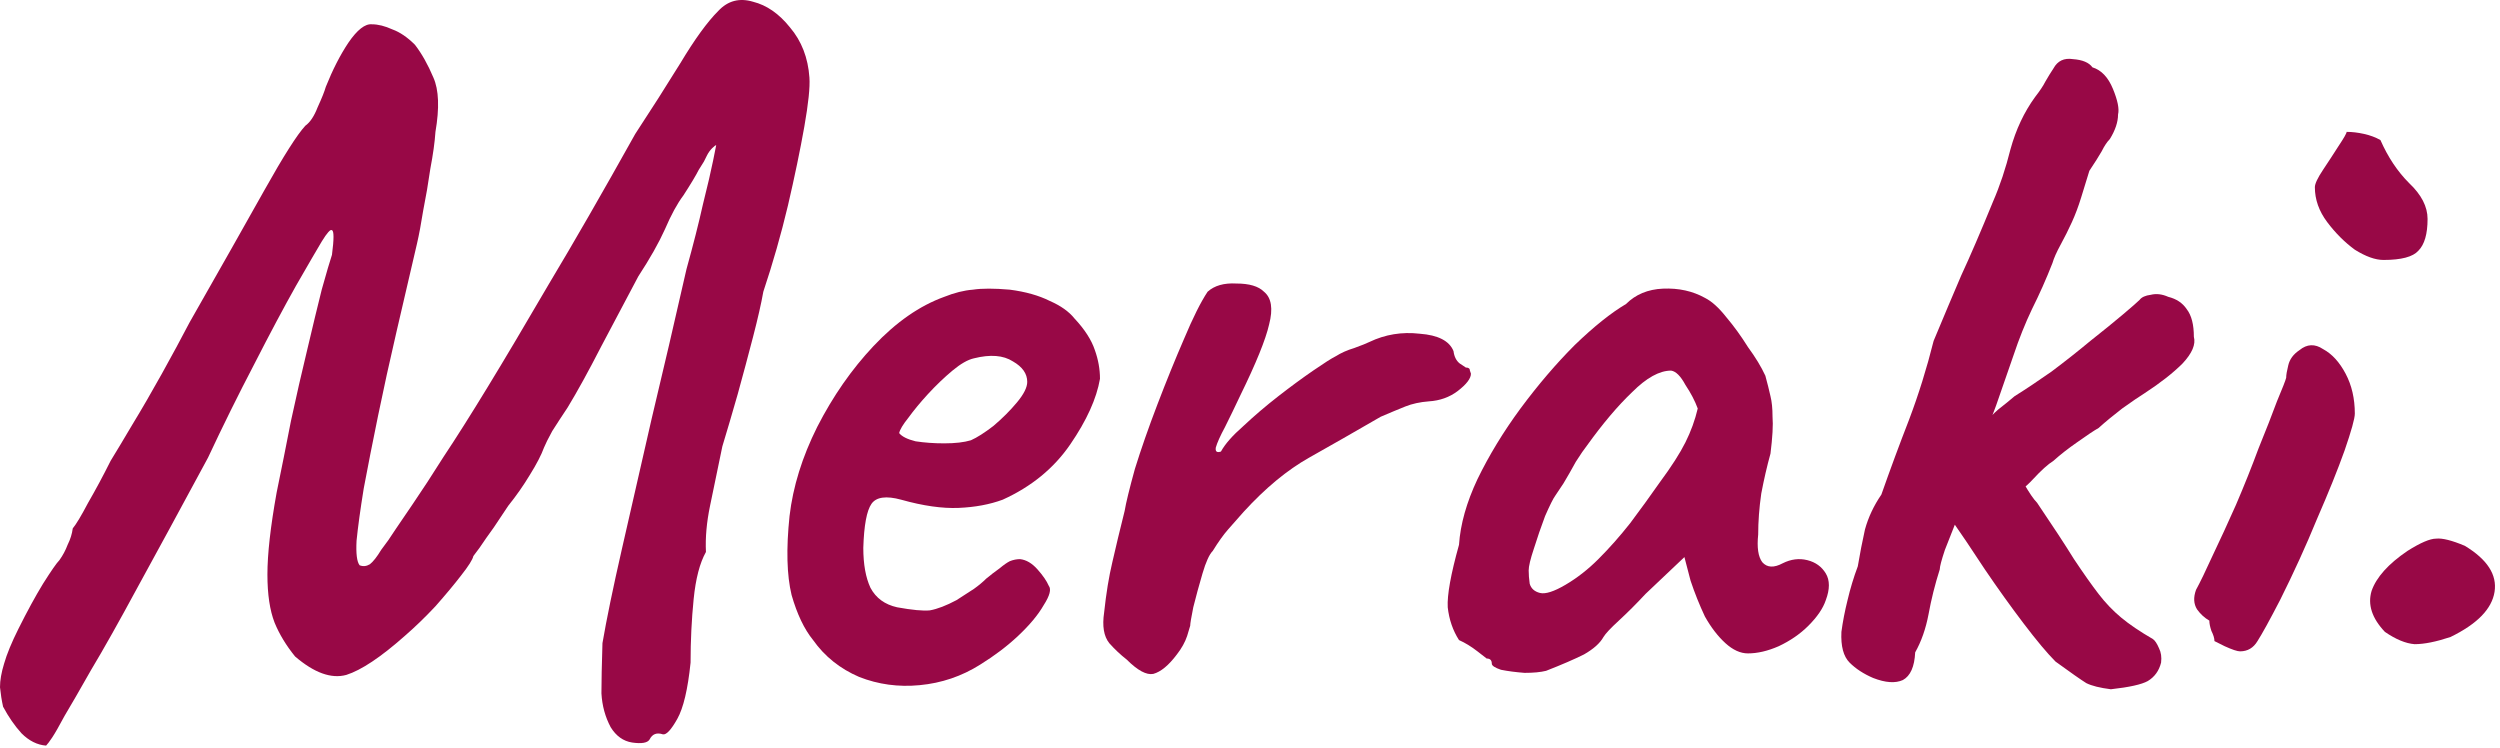
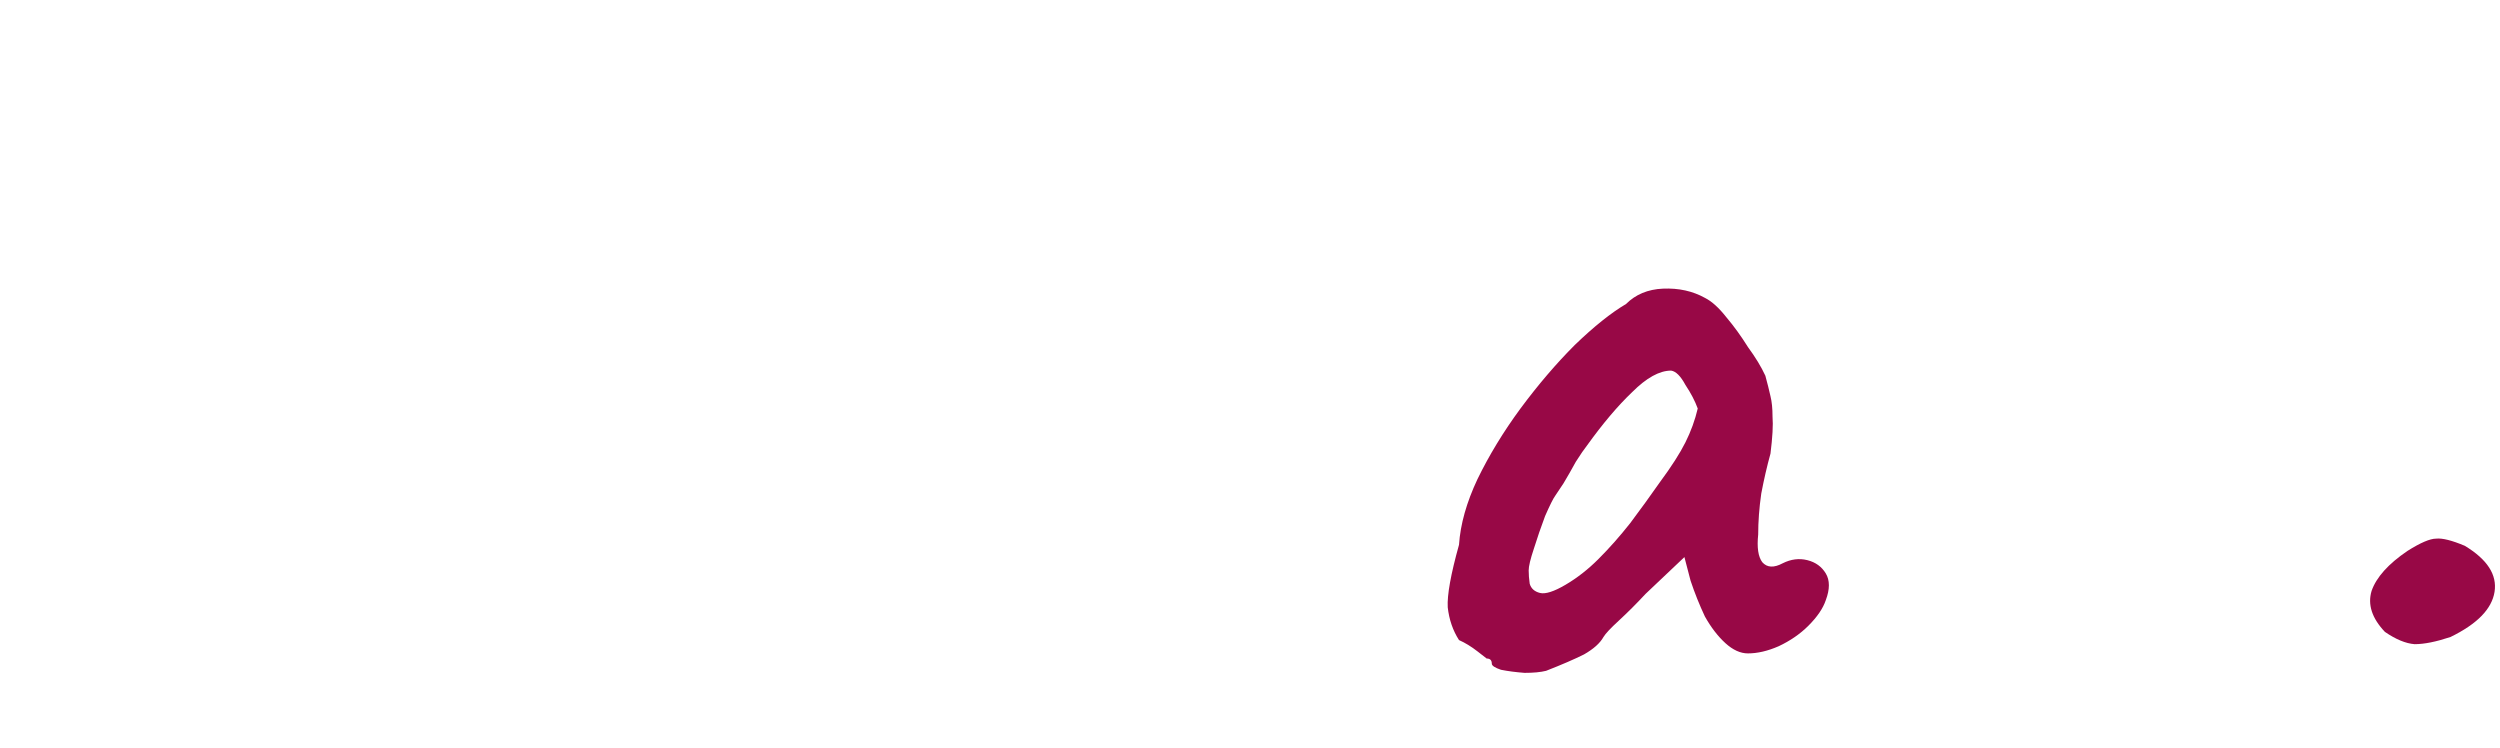
<svg xmlns="http://www.w3.org/2000/svg" width="488" height="146" viewBox="0 0 488 146" fill="none">
  <path d="M478.334 124.343C475.534 125.276 473.201 125.743 471.334 125.743C469.601 125.61 467.667 124.81 465.534 123.343C463.001 120.676 462.134 118.01 462.934 115.343C463.867 112.676 466.201 110.076 469.934 107.543C472.467 105.943 474.334 105.143 475.534 105.143C476.734 105.01 478.601 105.476 481.134 106.543C485.534 109.21 487.467 112.21 486.934 115.543C486.401 118.876 483.534 121.81 478.334 124.343Z" fill="#980846" />
-   <path d="M437.262 127.143C436.729 127.143 435.729 126.81 434.262 126.143C432.929 125.476 432.262 125.143 432.262 125.143C432.262 124.61 432.062 123.943 431.662 123.143C431.396 122.343 431.262 121.676 431.262 121.143C430.329 120.61 429.529 119.876 428.862 118.943C428.196 117.876 428.129 116.61 428.662 115.143C429.462 113.676 430.529 111.476 431.862 108.543C433.329 105.476 434.862 102.143 436.462 98.543C438.062 94.81 439.529 91.143 440.862 87.543C442.329 83.943 443.529 80.876 444.462 78.343C445.529 75.81 446.129 74.276 446.262 73.743C446.262 73.21 446.396 72.41 446.662 71.343C446.929 70.143 447.662 69.143 448.862 68.343C450.329 67.143 451.862 67.076 453.462 68.143C455.196 69.076 456.662 70.676 457.862 72.943C459.062 75.21 459.662 77.81 459.662 80.743C459.662 81.676 458.996 84.076 457.662 87.943C456.329 91.676 454.529 96.143 452.262 101.343C450.129 106.543 447.729 111.81 445.062 117.143C443.062 121.01 441.596 123.676 440.662 125.143C439.862 126.476 438.729 127.143 437.262 127.143ZM465.262 50.743C463.662 50.743 461.796 50.076 459.662 48.743C457.662 47.276 455.862 45.476 454.262 43.343C452.662 41.21 451.862 38.943 451.862 36.543C451.862 35.876 452.396 34.743 453.462 33.143C454.529 31.543 455.529 30.01 456.462 28.543C457.529 26.943 458.062 26.01 458.062 25.743C459.129 25.743 460.262 25.876 461.462 26.143C462.662 26.41 463.729 26.81 464.662 27.343C466.129 30.676 467.996 33.476 470.262 35.743C472.662 38.01 473.862 40.343 473.862 42.743C473.862 45.676 473.262 47.743 472.062 48.943C470.996 50.143 468.729 50.743 465.262 50.743Z" fill="#980846" />
-   <path d="M365.643 132.343C363.777 131.543 362.243 130.543 361.043 129.343C359.843 128.143 359.31 126.143 359.443 123.343C359.71 121.343 360.11 119.276 360.643 117.143C361.177 114.876 361.843 112.676 362.643 110.543C363.043 108.143 363.51 105.743 364.043 103.343C364.71 100.943 365.777 98.676 367.243 96.543C368.977 91.61 370.777 86.743 372.643 81.943C374.51 77.01 376.11 71.876 377.443 66.543C379.443 61.743 381.243 57.476 382.843 53.743C384.577 50.01 386.643 45.21 389.043 39.343C390.377 36.276 391.51 32.876 392.443 29.143C393.51 25.276 395.11 21.876 397.243 18.943C398.177 17.743 398.843 16.743 399.243 15.943C399.777 15.01 400.31 14.143 400.843 13.343C401.643 11.876 402.91 11.276 404.643 11.543C406.51 11.676 407.777 12.21 408.443 13.143C410.177 13.676 411.51 15.076 412.443 17.343C413.377 19.61 413.71 21.276 413.443 22.343C413.443 23.81 412.91 25.41 411.843 27.143C411.31 27.676 410.777 28.476 410.243 29.543C409.71 30.476 408.91 31.743 407.843 33.343C407.31 35.076 406.777 36.81 406.243 38.543C405.71 40.276 405.11 41.876 404.443 43.343C403.777 44.81 403.043 46.276 402.243 47.743C401.443 49.21 400.91 50.41 400.643 51.343C399.443 54.41 398.11 57.41 396.643 60.343C395.31 63.143 394.11 66.143 393.043 69.343C391.977 72.41 390.843 75.676 389.643 79.143C388.443 82.476 386.91 85.676 385.043 88.743C384.11 90.076 383.51 91.876 383.243 94.143C383.11 96.41 382.777 98.61 382.243 100.743C381.31 103.143 380.443 105.343 379.643 107.343C378.977 109.343 378.643 110.61 378.643 111.143C377.71 114.076 376.977 117.01 376.443 119.943C375.91 122.743 375.043 125.21 373.843 127.343C373.71 130.143 372.91 131.943 371.443 132.743C369.977 133.41 368.043 133.276 365.643 132.343ZM412.043 134.543C409.91 134.276 408.31 133.876 407.243 133.343C406.177 132.676 404.177 131.276 401.243 129.143C399.643 127.543 397.577 125.076 395.043 121.743C392.51 118.41 389.977 114.876 387.443 111.143C384.91 107.276 382.71 104.01 380.843 101.343L390.843 88.343C392.577 90.476 393.977 92.476 395.043 94.343C396.11 96.21 396.977 97.476 397.643 98.143C400.71 102.676 403.11 106.343 404.843 109.143C406.71 111.943 408.31 114.21 409.643 115.943C410.977 117.676 412.443 119.21 414.043 120.543C415.643 121.876 417.71 123.276 420.243 124.743C420.643 125.01 421.043 125.61 421.443 126.543C421.843 127.343 421.977 128.276 421.843 129.343C421.443 130.943 420.577 132.143 419.243 132.943C418.043 133.61 415.643 134.143 412.043 134.543ZM381.643 98.143C380.843 95.876 380.777 93.41 381.443 90.743C382.243 88.076 383.51 86.276 385.243 85.343C385.777 84.41 386.31 83.81 386.843 83.543C387.51 83.143 387.91 82.676 388.043 82.143C388.31 81.61 388.977 80.876 390.043 79.943C391.243 79.01 392.31 78.143 393.243 77.343C395.377 76.01 397.777 74.41 400.443 72.543C403.11 70.543 405.643 68.543 408.043 66.543C410.577 64.543 412.71 62.81 414.443 61.343C416.177 59.876 417.243 58.943 417.643 58.543C418.043 58.01 418.777 57.676 419.843 57.543C420.91 57.276 422.043 57.41 423.243 57.943C424.843 58.343 426.043 59.143 426.843 60.343C427.777 61.543 428.243 63.343 428.243 65.743C428.643 67.21 427.91 68.943 426.043 70.943C424.177 72.81 421.71 74.743 418.643 76.743C417.577 77.41 416.11 78.41 414.243 79.743C412.51 81.076 410.977 82.343 409.643 83.543C408.71 84.076 407.31 85.01 405.443 86.343C403.71 87.543 402.177 88.743 400.843 89.943C399.777 90.61 398.443 91.81 396.843 93.543C395.377 95.143 393.777 96.343 392.043 97.143C387.777 101.143 385.11 103.143 384.043 103.143C383.11 103.143 382.31 101.476 381.643 98.143Z" fill="#980846" />
  <path d="M301.798 130.943C300.732 131.21 299.332 131.343 297.598 131.343C295.865 131.21 294.332 131.01 292.998 130.743C291.798 130.343 291.198 129.943 291.198 129.543C291.198 128.876 290.865 128.543 290.198 128.543C290.198 128.543 289.598 128.076 288.398 127.143C287.198 126.21 285.998 125.476 284.798 124.943C283.598 123.076 282.865 120.943 282.598 118.543C282.465 116.143 283.198 112.076 284.798 106.343C285.065 102.343 286.265 98.076 288.398 93.543C290.665 88.876 293.465 84.276 296.798 79.743C300.265 75.076 303.798 70.943 307.398 67.343C311.132 63.743 314.465 61.076 317.398 59.343C319.265 57.476 321.665 56.476 324.598 56.343C327.665 56.21 330.398 56.81 332.798 58.143C334.132 58.81 335.532 60.076 336.998 61.943C338.465 63.676 339.865 65.61 341.198 67.743C342.665 69.743 343.798 71.61 344.598 73.343C344.998 74.81 345.332 76.143 345.598 77.343C345.865 78.41 345.998 79.743 345.998 81.343C346.132 82.943 345.998 85.343 345.598 88.543C344.932 90.943 344.332 93.543 343.798 96.343C343.398 99.143 343.198 101.81 343.198 104.343C342.932 106.876 343.198 108.676 343.998 109.743C344.932 110.81 346.265 110.876 347.998 109.943C349.598 109.143 351.198 108.943 352.798 109.343C354.398 109.743 355.598 110.61 356.398 111.943C357.198 113.276 357.198 115.01 356.398 117.143C355.865 118.743 354.732 120.41 352.998 122.143C351.398 123.743 349.465 125.076 347.198 126.143C345.065 127.076 343.065 127.543 341.198 127.543C339.732 127.543 338.265 126.876 336.798 125.543C335.332 124.21 333.998 122.476 332.798 120.343C331.732 118.076 330.798 115.743 329.998 113.343L328.798 108.743L321.198 115.943C319.465 117.81 317.732 119.543 315.998 121.143C314.398 122.61 313.398 123.676 312.998 124.343C312.332 125.543 311.065 126.676 309.198 127.743C307.332 128.676 304.865 129.743 301.798 130.943ZM305.598 114.143C307.865 112.81 309.998 111.143 311.998 109.143C314.132 107.01 316.198 104.676 318.198 102.143C320.198 99.476 322.132 96.81 323.998 94.143C326.265 91.076 327.932 88.476 328.998 86.343C330.065 84.21 330.865 82.01 331.398 79.743C330.865 78.276 330.065 76.743 328.998 75.143C328.065 73.41 327.132 72.476 326.198 72.343C323.932 72.343 321.398 73.743 318.598 76.543C315.798 79.21 312.865 82.676 309.798 86.943C309.265 87.61 308.532 88.676 307.598 90.143C306.798 91.61 305.998 93.01 305.198 94.343C304.398 95.543 303.865 96.343 303.598 96.743C303.198 97.276 302.532 98.61 301.598 100.743C300.798 102.876 300.065 105.01 299.398 107.143C298.732 109.143 298.398 110.543 298.398 111.343C298.398 112.143 298.465 113.01 298.598 113.943C298.865 114.876 299.532 115.476 300.598 115.743C301.665 116.01 303.332 115.476 305.598 114.143Z" fill="#980846" />
-   <path d="M219.928 128.743C218.728 127.81 217.595 126.743 216.528 125.543C215.461 124.21 215.128 122.21 215.528 119.543C215.928 115.81 216.461 112.543 217.128 109.743C217.795 106.81 218.595 103.476 219.528 99.743C219.795 98.143 220.461 95.41 221.528 91.543C222.728 87.676 224.195 83.476 225.928 78.943C227.661 74.41 229.395 70.143 231.128 66.143C232.861 62.01 234.395 58.943 235.728 56.943C237.061 55.743 238.928 55.21 241.328 55.343C243.861 55.343 245.661 55.876 246.728 56.943C248.195 58.143 248.528 60.276 247.728 63.343C247.061 66.276 245.195 70.876 242.128 77.143C241.061 79.41 240.061 81.476 239.128 83.343C238.195 85.076 237.595 86.41 237.328 87.343C237.195 88.143 237.528 88.41 238.328 88.143C239.128 86.676 240.595 85.01 242.728 83.143C244.861 81.143 247.128 79.21 249.528 77.343C251.928 75.476 254.195 73.81 256.328 72.343C258.461 70.876 259.928 69.943 260.728 69.543C261.795 68.876 262.995 68.343 264.328 67.943C265.795 67.41 266.795 67.01 267.328 66.743C270.395 65.276 273.661 64.743 277.128 65.143C280.728 65.41 282.928 66.543 283.728 68.543C283.861 69.61 284.261 70.41 284.928 70.943C285.728 71.476 286.128 71.743 286.128 71.743C286.661 71.743 286.928 71.943 286.928 72.343C287.061 72.743 287.128 72.943 287.128 72.943C287.128 73.876 286.261 75.01 284.528 76.343C282.928 77.543 281.061 78.21 278.928 78.343C277.195 78.476 275.661 78.81 274.328 79.343C272.995 79.876 271.395 80.543 269.528 81.343C264.461 84.276 259.795 86.943 255.528 89.343C251.261 91.743 246.995 95.276 242.728 99.943C241.795 101.01 240.795 102.143 239.728 103.343C238.795 104.41 237.795 105.81 236.728 107.543C236.061 108.21 235.395 109.676 234.728 111.943C234.061 114.21 233.461 116.41 232.928 118.543C232.528 120.543 232.328 121.743 232.328 122.143C232.328 122.143 232.128 122.81 231.728 124.143C231.328 125.343 230.661 126.543 229.728 127.743C228.128 129.876 226.595 131.143 225.128 131.543C223.795 131.81 222.061 130.876 219.928 128.743Z" fill="#980846" />
-   <path d="M191.317 129.743C187.717 132.01 183.784 133.343 179.517 133.743C175.384 134.143 171.45 133.61 167.717 132.143C163.984 130.543 160.984 128.143 158.717 124.943C156.984 122.81 155.584 119.876 154.517 116.143C153.584 112.276 153.45 107.143 154.117 100.743C154.784 95.01 156.584 89.21 159.517 83.343C162.584 77.343 166.25 72.076 170.517 67.543C174.917 62.876 179.517 59.676 184.317 57.943C186.317 57.143 188.184 56.676 189.917 56.543C191.65 56.276 194.05 56.276 197.117 56.543C200.184 56.943 202.784 57.676 204.917 58.743C207.05 59.676 208.65 60.81 209.717 62.143C211.717 64.276 213.05 66.343 213.717 68.343C214.384 70.21 214.717 72.076 214.717 73.943C214.05 77.81 212.117 82.076 208.917 86.743C205.717 91.41 201.317 95.01 195.717 97.543C193.184 98.476 190.317 99.01 187.117 99.143C183.917 99.276 180.184 98.743 175.917 97.543C172.984 96.743 171.05 97.01 170.117 98.343C169.184 99.676 168.65 102.543 168.517 106.943C168.517 110.143 168.984 112.743 169.917 114.743C170.984 116.743 172.717 118.01 175.117 118.543C178.05 119.076 180.184 119.276 181.517 119.143C182.984 118.876 184.717 118.21 186.717 117.143C188.184 116.21 189.317 115.476 190.117 114.943C191.05 114.276 191.85 113.61 192.517 112.943C193.317 112.276 194.184 111.61 195.117 110.943C195.917 110.276 196.584 109.81 197.117 109.543C197.784 109.276 198.45 109.143 199.117 109.143C200.317 109.276 201.45 109.943 202.517 111.143C203.584 112.343 204.317 113.41 204.717 114.343C205.25 115.01 204.917 116.276 203.717 118.143C202.65 120.01 200.984 122.01 198.717 124.143C196.584 126.143 194.117 128.01 191.317 129.743ZM189.517 85.943C190.717 85.41 192.184 84.476 193.917 83.143C195.65 81.676 197.184 80.143 198.517 78.543C199.85 76.943 200.517 75.61 200.517 74.543C200.517 72.943 199.584 71.61 197.717 70.543C195.85 69.343 193.317 69.143 190.117 69.943C188.917 70.21 187.517 71.01 185.917 72.343C184.317 73.676 182.717 75.21 181.117 76.943C179.65 78.543 178.384 80.076 177.317 81.543C176.25 82.876 175.65 83.876 175.517 84.543C176.05 85.21 177.117 85.743 178.717 86.143C180.45 86.41 182.317 86.543 184.317 86.543C186.45 86.543 188.184 86.343 189.517 85.943Z" fill="#980846" />
-   <path d="M126.8 144.343C126.4 145.01 125.267 145.21 123.4 144.943C121.667 144.676 120.267 143.676 119.2 141.943C118.133 139.943 117.533 137.743 117.4 135.343C117.4 133.076 117.467 129.81 117.6 125.543C118.4 120.876 119.667 114.743 121.4 107.143C123.133 99.543 125.067 91.076 127.2 81.743C129.467 72.276 131.733 62.543 134 52.543C135.333 47.743 136.4 43.543 137.2 39.943C138.133 36.209 138.8 33.343 139.2 31.343C139.6 29.343 139.8 28.343 139.8 28.343C139.667 28.343 139.4 28.543 139 28.943C138.6 29.343 138.267 29.809 138 30.343C137.733 30.876 137.533 31.276 137.4 31.543C137.4 31.543 137.067 32.076 136.4 33.143C135.867 34.209 134.867 35.876 133.4 38.143C132.2 39.743 131 41.943 129.8 44.743C128.6 47.41 126.867 50.476 124.6 53.943C122.467 57.943 120.067 62.476 117.4 67.543C114.867 72.476 112.667 76.476 110.8 79.543C109.733 81.143 108.733 82.676 107.8 84.143C107 85.609 106.467 86.676 106.2 87.343C105.667 88.809 104.733 90.609 103.4 92.743C102.2 94.743 100.8 96.743 99.2 98.743C98.4 99.943 97.467 101.343 96.4 102.943C95.333 104.41 94.4 105.743 93.6 106.943C92.8 108.01 92.4 108.543 92.4 108.543C92.267 109.21 91.467 110.476 90 112.343C88.667 114.076 87 116.076 85 118.343C83 120.476 81 122.41 79 124.143C74.333 128.276 70.533 130.81 67.6 131.743C64.667 132.543 61.333 131.343 57.6 128.143C55.867 126.01 54.533 123.81 53.6 121.543C52.667 119.143 52.2 116.01 52.2 112.143C52.2 108.143 52.8 102.81 54 96.143C54.933 91.609 55.867 86.943 56.8 82.143C57.867 77.21 58.933 72.543 60 68.143C61.067 63.609 62 59.743 62.8 56.543C63.733 53.209 64.4 50.943 64.8 49.743C65.2 46.676 65.2 45.076 64.8 44.943C64.533 44.676 63.867 45.41 62.8 47.143C62 48.476 60.333 51.343 57.8 55.743C55.4 60.01 52.667 65.143 49.6 71.143C46.533 77.01 43.533 83.076 40.6 89.343C35.133 99.476 30.533 107.943 26.8 114.743C23.2 121.41 20.2 126.743 17.8 130.743C15.533 134.743 13.8 137.743 12.6 139.743C11.533 141.743 10.733 143.143 10.2 143.943C9.667 144.743 9.267 145.276 9 145.543C7.267 145.41 5.667 144.61 4.2 143.143C2.867 141.676 1.667 139.943 0.6 137.943C0.333 136.743 0.133 135.476 0 134.143C0 132.81 0.267 131.276 0.8 129.543C1.333 127.676 2.267 125.41 3.6 122.743C5.333 119.276 6.933 116.343 8.4 113.943C10 111.41 11.067 109.876 11.6 109.343C12.267 108.41 12.8 107.41 13.2 106.343C13.733 105.276 14.067 104.21 14.2 103.143C14.867 102.343 15.867 100.676 17.2 98.143C18.667 95.609 20.133 92.876 21.6 89.943C22.667 88.21 24.067 85.876 25.8 82.943C27.667 79.876 29.6 76.543 31.6 72.943C33.6 69.343 35.4 66.01 37 62.943C43 52.41 47.867 43.809 51.6 37.143C55.333 30.476 58 26.276 59.6 24.543C60.533 23.876 61.333 22.676 62 20.943C62.8 19.209 63.333 17.876 63.6 16.943C64.933 13.61 66.4 10.743 68 8.343C69.733 5.81 71.267 4.61 72.6 4.743C73.8 4.743 75.133 5.076 76.6 5.743C78.067 6.276 79.533 7.276 81 8.743C82.333 10.476 83.533 12.61 84.6 15.143C85.667 17.543 85.8 21.076 85 25.743C84.867 27.743 84.533 30.143 84 32.943C83.6 35.743 83.133 38.476 82.6 41.143C82.2 43.676 81.8 45.809 81.4 47.543C80.067 53.276 78.733 59.01 77.4 64.743C76.067 70.476 74.867 75.943 73.8 81.143C72.733 86.343 71.8 91.076 71 95.343C70.333 99.476 69.867 102.876 69.6 105.543C69.467 108.076 69.667 109.676 70.2 110.343C70.867 110.61 71.533 110.543 72.2 110.143C72.867 109.61 73.6 108.676 74.4 107.343C75.333 106.143 76.267 104.81 77.2 103.343C78.267 101.743 79.4 100.076 80.6 98.343C82.333 95.809 84.333 92.743 86.6 89.143C89 85.543 91.867 81.01 95.2 75.543C98.533 70.076 102.533 63.343 107.2 55.343C112 47.343 117.6 37.609 124 26.143C127.067 21.476 130 16.876 132.8 12.343C135.6 7.676 138.067 4.276 140.2 2.143C142.067 0.143 144.333 -0.457 147 0.343C149.667 1.01 152.067 2.676 154.2 5.343C156.467 8.01 157.733 11.276 158 15.143C158.133 17.009 157.8 20.209 157 24.743C156.2 29.276 155.133 34.41 153.8 40.143C152.467 45.743 150.867 51.343 149 56.943C148.6 59.209 147.933 62.143 147 65.743C146.067 69.343 145.067 73.076 144 76.943C142.933 80.676 141.933 84.076 141 87.143C140.067 91.676 139.267 95.543 138.6 98.743C137.933 101.943 137.667 104.943 137.8 107.743C136.6 109.876 135.8 112.943 135.4 116.943C135 120.943 134.8 125.076 134.8 129.343C134.267 134.543 133.4 138.21 132.2 140.343C131 142.476 130.067 143.476 129.4 143.343C128.2 142.943 127.333 143.276 126.8 144.343Z" fill="#980846" />
</svg>